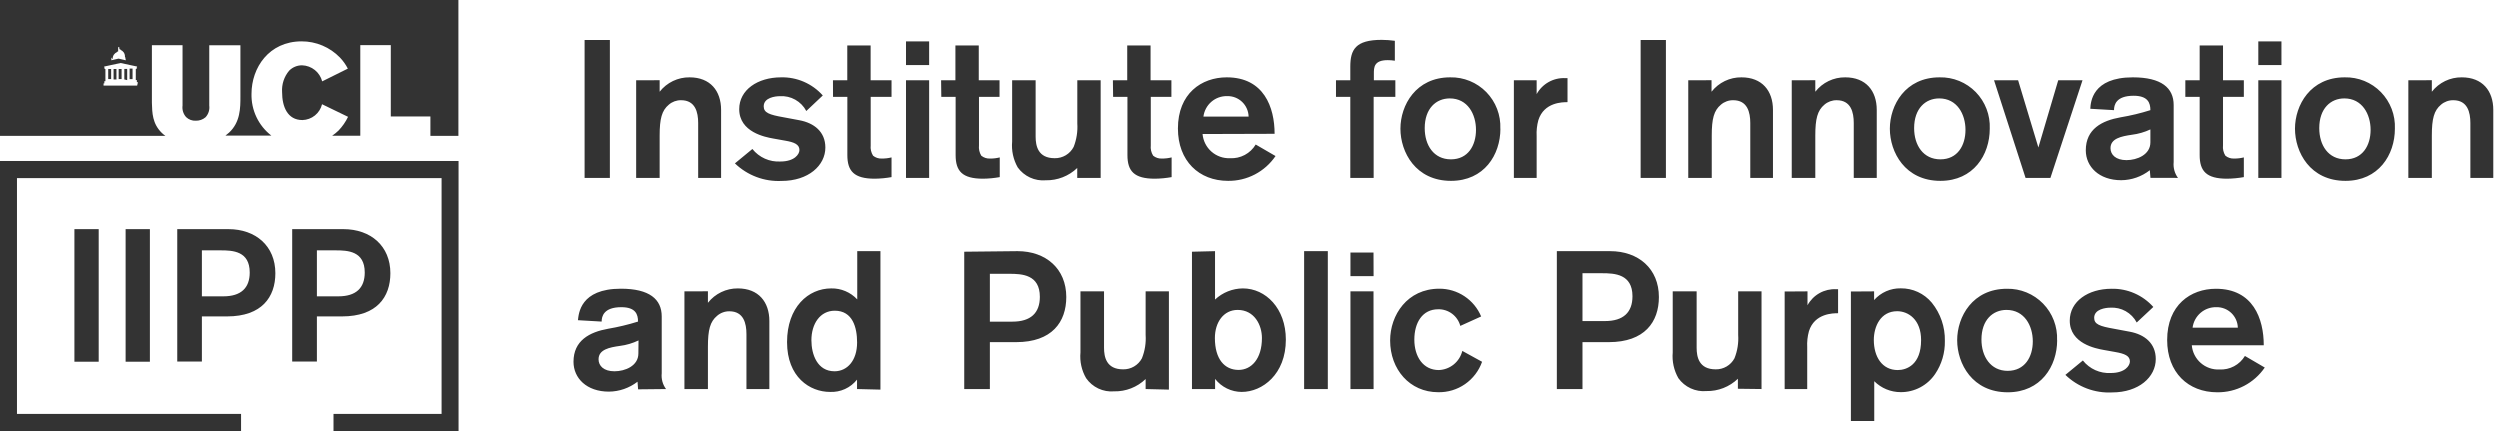
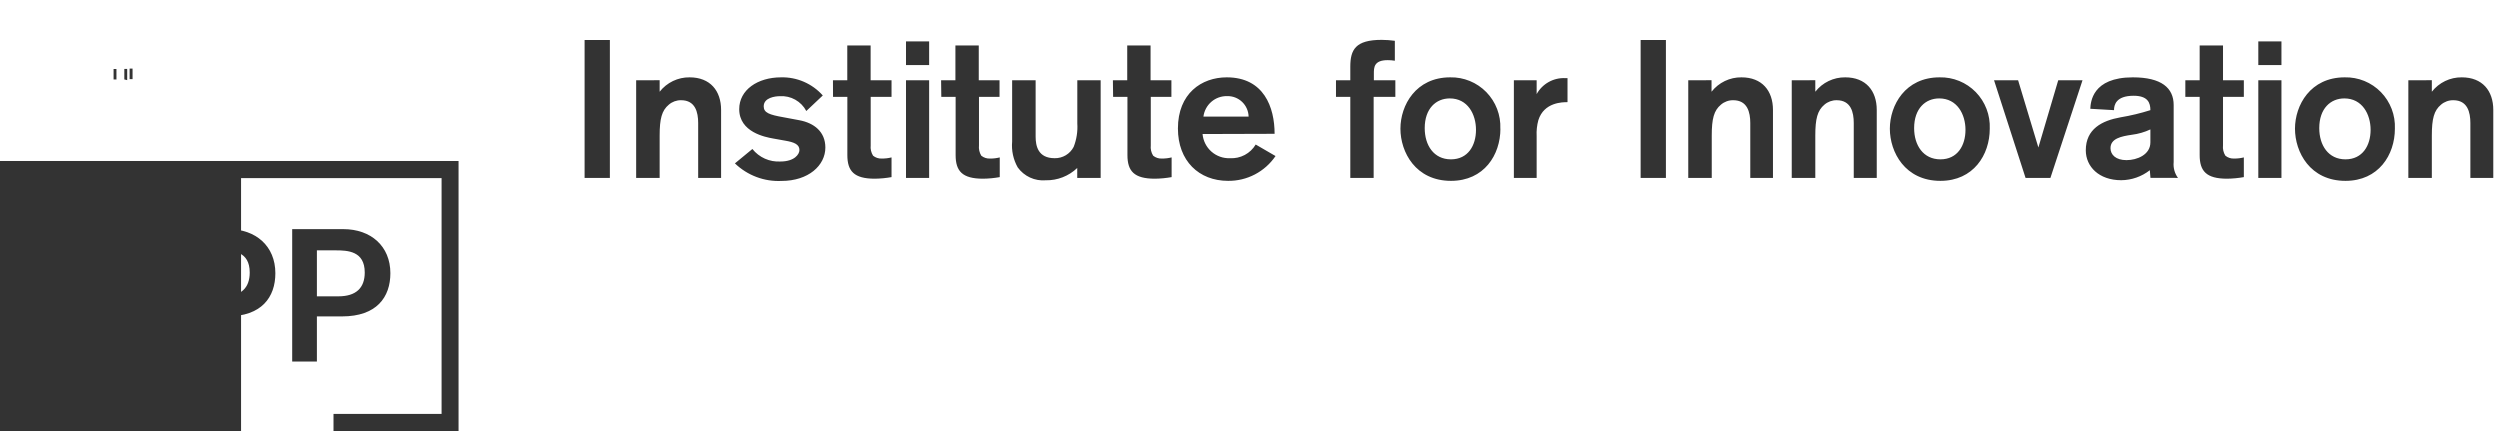
<svg xmlns="http://www.w3.org/2000/svg" width="290" height="50" viewBox="0 0 290 50" fill="none">
-   <path d="M254.339 38.011C254.425 37.343 254.754 36.73 255.263 36.291C255.773 35.851 256.426 35.617 257.097 35.633C257.741 35.617 258.365 35.859 258.832 36.305C259.299 36.751 259.572 37.364 259.589 38.011H254.339ZM262.596 40.047C262.596 36.968 261.358 33.497 257.047 33.497C254.114 33.497 251.39 35.383 251.39 39.438C251.39 43.202 253.824 45.505 257.205 45.505C258.287 45.517 259.355 45.261 260.316 44.761C261.276 44.26 262.099 43.53 262.713 42.634L260.411 41.291C260.106 41.797 259.67 42.21 259.149 42.487C258.628 42.763 258.042 42.892 257.454 42.859C256.661 42.899 255.884 42.628 255.286 42.104C254.687 41.579 254.315 40.842 254.247 40.047H262.596ZM249.786 35.608C249.177 34.925 248.428 34.383 247.591 34.019C246.753 33.654 245.847 33.476 244.935 33.497C242.235 33.497 240.092 34.949 240.092 37.194C240.092 39.864 243.132 40.431 244.013 40.59L245.408 40.84C246.447 41.024 247.07 41.274 247.07 41.925C247.07 42.425 246.488 43.268 244.86 43.268C244.243 43.304 243.625 43.192 243.06 42.939C242.495 42.686 241.998 42.301 241.612 41.816L239.585 43.485C240.301 44.179 241.151 44.717 242.083 45.068C243.014 45.418 244.008 45.572 245.001 45.521C248.108 45.521 250.069 43.736 250.069 41.649C250.069 39.814 248.765 38.796 247.053 38.478L245.226 38.136C243.564 37.844 242.924 37.619 242.924 36.868C242.924 35.85 244.279 35.691 244.794 35.691C245.415 35.651 246.035 35.791 246.579 36.096C247.123 36.401 247.567 36.858 247.859 37.41L249.786 35.608ZM229.849 39.388C229.849 37.102 231.178 35.95 232.756 35.95C234.833 35.95 235.805 37.786 235.805 39.597C235.805 41.407 234.875 43.018 232.889 43.018C230.904 43.018 229.849 41.349 229.849 39.388ZM238.621 39.463C238.653 38.682 238.525 37.902 238.246 37.172C237.967 36.442 237.542 35.777 236.997 35.218C236.452 34.659 235.799 34.218 235.079 33.922C234.358 33.626 233.585 33.481 232.806 33.497C228.819 33.497 227.032 36.743 227.032 39.463C227.032 42.184 228.794 45.505 232.897 45.505C236.735 45.505 238.63 42.492 238.63 39.463M222.846 39.463C222.846 42.292 221.184 42.926 220.137 42.926C218.31 42.926 217.363 41.366 217.363 39.438C217.363 37.869 218.152 36.1 220.071 36.1C221.383 36.1 222.846 37.093 222.846 39.438M214.704 33.814V48.834H217.413V44.22C218.227 45.033 219.329 45.489 220.478 45.488C221.265 45.495 222.041 45.306 222.738 44.939C223.435 44.572 224.031 44.039 224.474 43.385C225.237 42.257 225.632 40.919 225.604 39.555C225.641 37.942 225.105 36.368 224.092 35.116C223.652 34.586 223.1 34.161 222.477 33.872C221.853 33.584 221.173 33.438 220.486 33.447C219.904 33.436 219.326 33.551 218.792 33.786C218.259 34.021 217.782 34.369 217.396 34.807V33.797L214.704 33.814ZM207.02 33.814V45.129H209.637V40.281C209.603 39.654 209.671 39.026 209.836 38.42C210.492 36.334 212.652 36.334 213.217 36.334V33.547H212.993C212.321 33.513 211.653 33.67 211.066 33.999C210.478 34.328 209.995 34.816 209.67 35.408V33.797L207.02 33.814ZM204.337 45.129V33.797H201.629V38.854C201.69 39.779 201.542 40.706 201.197 41.566C200.986 41.959 200.671 42.287 200.287 42.512C199.903 42.737 199.465 42.852 199.02 42.843C197.076 42.843 196.81 41.407 196.81 40.339V33.797H194.036V40.882C193.945 41.922 194.174 42.964 194.692 43.869C195.057 44.38 195.549 44.786 196.119 45.048C196.688 45.31 197.316 45.419 197.94 45.363C199.298 45.392 200.613 44.879 201.595 43.936V45.096L204.337 45.129ZM183.568 31.694H185.845C187.29 31.694 189.367 31.786 189.367 34.365C189.367 36.242 188.303 37.243 186.185 37.243H183.568V31.694ZM180.594 29.133V45.129H183.568V39.688H186.617C190.771 39.688 192.432 37.352 192.432 34.456C192.432 31.169 190.065 29.133 186.775 29.133H180.594ZM169.629 40.706C169.476 41.323 169.127 41.874 168.636 42.274C168.144 42.674 167.536 42.903 166.904 42.926C165.076 42.926 164.063 41.366 164.063 39.396C164.063 37.427 165.001 35.875 166.829 35.875C167.41 35.862 167.978 36.045 168.443 36.394C168.908 36.744 169.244 37.239 169.396 37.803L171.813 36.709C171.412 35.752 170.736 34.934 169.873 34.361C169.01 33.788 167.997 33.484 166.962 33.489C163.24 33.489 161.255 36.551 161.255 39.497C161.255 42.834 163.514 45.496 166.829 45.496C167.939 45.52 169.029 45.192 169.943 44.559C170.857 43.925 171.55 43.018 171.921 41.967L169.629 40.706ZM159.327 33.797H156.652V45.129H159.336L159.327 33.797ZM159.327 29.291H156.652V32.028H159.336L159.327 29.291ZM154.027 29.133H151.278V45.129H154.027V29.133ZM140.927 39.213C140.927 37.377 141.94 35.95 143.568 35.95C145.504 35.95 146.384 37.694 146.384 39.213C146.384 41.641 145.147 42.91 143.676 42.91C142.056 42.91 140.927 41.666 140.927 39.213ZM138.268 29.199V45.129H140.951V43.953C141.319 44.423 141.789 44.803 142.324 45.064C142.859 45.326 143.447 45.462 144.042 45.463C146.426 45.463 149.159 43.427 149.159 39.396C149.159 35.767 146.816 33.455 144.175 33.455C142.974 33.465 141.821 33.926 140.943 34.748V29.133L138.268 29.199ZM135.593 45.196V33.797H132.893V38.854C132.955 39.779 132.807 40.706 132.461 41.566C132.25 41.961 131.934 42.289 131.548 42.514C131.163 42.739 130.723 42.853 130.277 42.843C128.333 42.843 128.067 41.407 128.067 40.339V33.797H125.334V40.882C125.237 41.922 125.466 42.967 125.99 43.869C126.35 44.387 126.84 44.801 127.41 45.069C127.981 45.337 128.611 45.45 129.238 45.396C130.596 45.425 131.911 44.912 132.893 43.969V45.129L135.593 45.196ZM114.825 31.761H117.101C118.547 31.761 120.623 31.853 120.623 34.431C120.623 36.309 119.56 37.31 117.442 37.31H114.825V31.761ZM111.851 29.199V45.129H114.825V39.688H117.874C122.027 39.688 123.689 37.352 123.689 34.456C123.689 31.169 121.321 29.133 118.031 29.133L111.851 29.199ZM94.123 39.463C94.123 37.561 95.136 36.042 96.831 36.042C98.924 36.042 99.423 38.011 99.423 39.73C99.423 41.841 98.268 43.068 96.806 43.068C94.821 43.068 94.123 41.14 94.123 39.463ZM102.131 45.196V29.133H99.44V34.732C99.054 34.318 98.587 33.991 98.067 33.771C97.548 33.551 96.988 33.443 96.424 33.455C93.757 33.455 91.298 35.633 91.298 39.688C91.298 43.744 93.94 45.463 96.283 45.463C96.88 45.49 97.475 45.375 98.019 45.127C98.564 44.879 99.042 44.505 99.415 44.036V45.129L102.131 45.196ZM79.394 33.797V45.129H82.119V40.214C82.119 38.262 82.368 37.31 83.182 36.634C83.576 36.292 84.081 36.105 84.603 36.109C86.264 36.109 86.588 37.511 86.588 38.762V45.129H89.246V37.243C89.246 35.024 87.984 33.455 85.591 33.455C84.924 33.449 84.264 33.596 83.662 33.886C83.061 34.175 82.533 34.598 82.119 35.124V33.789L79.394 33.797ZM74.052 41.007C74.052 42.434 72.524 43.068 71.278 43.068C70.031 43.068 69.433 42.434 69.433 41.683C69.433 40.548 70.671 40.298 71.925 40.122C72.669 40.027 73.393 39.813 74.069 39.488L74.052 41.007ZM77.259 45.129C76.869 44.602 76.691 43.946 76.76 43.293V36.709C76.76 34.715 75.34 33.489 72.025 33.489C67.29 33.489 67.132 36.392 67.041 37.143L69.791 37.302C69.791 36.709 70.023 35.633 72.075 35.633C73.737 35.633 74.011 36.468 74.011 37.302C72.873 37.658 71.713 37.937 70.538 38.136C68.395 38.52 66.526 39.497 66.526 41.967C66.526 43.869 68.054 45.429 70.63 45.429C71.832 45.419 72.999 45.015 73.953 44.278L74.019 45.163L77.259 45.129Z" fill="#333333" />
  <path d="M279.368 9.314V20.637H282.093V15.722C282.093 13.778 282.342 12.818 283.156 12.143C283.552 11.803 284.057 11.619 284.577 11.625C286.239 11.625 286.563 13.027 286.563 14.27V20.637H289.221V12.752C289.221 10.532 287.958 8.972 285.566 8.972C284.898 8.964 284.238 9.11 283.636 9.399C283.034 9.689 282.506 10.114 282.093 10.64V9.305L279.368 9.314ZM269.034 14.863C269.034 12.576 270.363 11.416 271.942 11.416C274.018 11.416 274.99 13.252 274.99 15.063C274.99 16.874 274.06 18.484 272.074 18.484C270.089 18.484 269.034 16.857 269.034 14.863ZM277.807 14.93C277.84 14.148 277.713 13.368 277.434 12.638C277.155 11.908 276.73 11.243 276.185 10.684C275.64 10.126 274.986 9.686 274.265 9.391C273.544 9.097 272.77 8.954 271.991 8.972C267.996 8.972 266.218 12.209 266.218 14.93C266.218 17.65 267.971 20.979 272.074 20.979C275.912 20.979 277.807 17.967 277.807 14.93ZM264.648 9.314H261.964V20.637H264.648V9.314ZM264.648 4.799H261.964V7.545H264.648V4.799ZM253.499 11.233H255.161V17.992C255.161 19.845 255.933 20.729 258.342 20.729C258.994 20.721 259.644 20.66 260.286 20.545V18.259C259.917 18.351 259.537 18.396 259.157 18.392C258.789 18.411 258.428 18.292 258.143 18.059C257.919 17.701 257.822 17.277 257.869 16.857V11.233H260.286V9.314H257.869V5.275H255.161V9.314H253.499V11.233ZM249.445 16.515C249.445 17.942 247.908 18.576 246.671 18.576C245.433 18.576 244.818 17.942 244.818 17.191C244.818 16.064 246.056 15.814 247.31 15.63C248.05 15.538 248.77 15.33 249.445 15.013V16.515ZM252.644 20.637C252.257 20.108 252.08 19.454 252.145 18.801V12.184C252.145 10.198 250.725 8.972 247.41 8.972C242.675 8.972 242.517 11.867 242.475 12.618L245.225 12.777C245.225 12.184 245.449 11.108 247.501 11.108C249.163 11.108 249.445 11.942 249.445 12.777C248.309 13.137 247.148 13.415 245.973 13.611C243.829 13.995 241.952 14.963 241.952 17.433C241.952 19.335 243.489 20.904 246.056 20.904C247.261 20.897 248.429 20.489 249.379 19.744L249.453 20.629L252.644 20.637ZM241.57 9.314H238.754L236.452 17.108L234.101 9.314H231.31L234.965 20.637H237.848L241.57 9.314ZM222.039 14.863C222.039 12.576 223.368 11.416 224.947 11.416C227.024 11.416 227.996 13.252 227.996 15.063C227.996 16.874 227.073 18.484 225.088 18.484C223.103 18.484 222.039 16.857 222.039 14.863ZM230.812 14.93C230.845 14.148 230.718 13.368 230.439 12.638C230.16 11.908 229.735 11.243 229.19 10.684C228.645 10.126 227.991 9.686 227.27 9.391C226.549 9.097 225.775 8.954 224.997 8.972C221.001 8.972 219.223 12.209 219.223 14.93C219.223 17.65 220.984 20.979 225.088 20.979C228.918 20.979 230.812 17.967 230.812 14.93ZM207.842 9.314V20.637H210.575V15.722C210.575 13.778 210.824 12.818 211.63 12.143C212.025 11.803 212.53 11.619 213.051 11.625C214.712 11.625 215.036 13.027 215.036 14.27V20.637H217.703V12.752C217.703 10.532 216.44 8.972 214.047 8.972C213.38 8.964 212.72 9.11 212.118 9.399C211.515 9.689 210.988 10.114 210.575 10.64V9.305L207.842 9.314ZM195.838 9.314V20.637H198.563V15.722C198.563 13.778 198.812 12.818 199.626 12.143C200.021 11.803 200.526 11.619 201.046 11.625C202.708 11.625 203.032 13.027 203.032 14.27V20.637H205.665V12.752C205.665 10.532 204.403 8.972 202.01 8.972C201.343 8.964 200.682 9.11 200.08 9.399C199.478 9.689 198.95 10.114 198.538 10.64V9.305L195.838 9.314ZM193.246 4.641H190.313V20.637H193.246V4.641ZM175.609 9.314V20.637H178.251V15.789C178.217 15.165 178.285 14.539 178.45 13.937C179.107 11.85 181.267 11.85 181.832 11.85V9.063H181.574C180.903 9.03 180.236 9.185 179.649 9.513C179.062 9.84 178.577 10.326 178.251 10.916V9.314H175.609ZM165.267 14.863C165.267 12.576 166.596 11.416 168.174 11.416C170.251 11.416 171.215 13.252 171.215 15.063C171.215 16.874 170.293 18.484 168.307 18.484C166.322 18.484 165.267 16.857 165.267 14.863ZM174.039 14.93C174.071 14.148 173.943 13.369 173.664 12.639C173.385 11.91 172.959 11.245 172.415 10.687C171.87 10.129 171.217 9.689 170.496 9.394C169.775 9.099 169.002 8.955 168.224 8.972C164.236 8.972 162.45 12.209 162.45 14.93C162.45 17.65 164.212 20.979 168.315 20.979C172.153 20.979 174.048 17.967 174.048 14.93M161.861 11.233V9.314H159.368V8.538C159.368 7.837 159.368 6.977 160.972 6.977C161.25 6.977 161.528 6.999 161.802 7.044V4.732C161.293 4.663 160.78 4.627 160.266 4.624C157.225 4.624 156.635 5.776 156.635 7.745V9.314H154.974V11.233H156.635V20.637H159.343V11.233H161.861ZM139.597 13.528C139.681 12.86 140.009 12.247 140.517 11.808C141.024 11.368 141.677 11.134 142.347 11.149C142.666 11.141 142.984 11.195 143.282 11.31C143.58 11.425 143.853 11.598 144.084 11.819C144.316 12.04 144.502 12.304 144.631 12.598C144.761 12.891 144.831 13.207 144.839 13.528H139.597ZM147.854 15.522C147.854 12.434 146.608 8.972 142.305 8.972C139.373 8.972 136.639 10.849 136.639 14.905C136.639 18.668 139.082 20.979 142.455 20.979C143.538 20.992 144.607 20.736 145.568 20.233C146.529 19.731 147.351 18.999 147.962 18.101L145.661 16.765C145.356 17.278 144.916 17.697 144.39 17.976C143.865 18.256 143.273 18.385 142.679 18.351C141.891 18.384 141.121 18.111 140.529 17.589C139.936 17.067 139.567 16.336 139.497 15.547L147.854 15.522ZM129.121 11.233H130.783V17.992C130.783 19.845 131.555 20.729 133.964 20.729C134.616 20.722 135.267 20.66 135.908 20.545V18.259C135.539 18.351 135.159 18.396 134.779 18.392C134.411 18.411 134.05 18.292 133.765 18.059C133.541 17.701 133.444 17.277 133.491 16.857V11.233H135.883V9.314H133.466V5.275H130.758V9.314H129.096L129.121 11.233ZM127.676 20.637V9.314H124.968V14.32C125.028 15.247 124.883 16.176 124.544 17.041C124.335 17.444 124.018 17.779 123.629 18.011C123.24 18.242 122.794 18.36 122.342 18.351C120.407 18.351 120.133 16.924 120.133 15.847V9.314H117.408V16.423C117.315 17.465 117.542 18.51 118.056 19.419C118.423 19.928 118.915 20.333 119.484 20.595C120.053 20.857 120.68 20.966 121.304 20.913C122.662 20.94 123.976 20.427 124.959 19.486V20.637H127.676ZM109.192 11.233H110.853V17.992C110.853 19.845 111.618 20.729 114.035 20.729C114.684 20.722 115.332 20.66 115.971 20.545V18.259C115.604 18.352 115.227 18.396 114.849 18.392C114.479 18.412 114.115 18.293 113.827 18.059C113.61 17.698 113.516 17.276 113.562 16.857V11.233H115.946V9.314H113.537V5.275H110.828V9.314H109.167L109.192 11.233ZM107.78 9.314H105.096V20.637H107.78V9.314ZM107.78 4.799H105.096V7.545H107.78V4.799ZM96.631 11.233H98.293V17.992C98.293 19.845 99.065 20.729 101.474 20.729C102.126 20.721 102.776 20.66 103.418 20.545V18.259C103.049 18.351 102.669 18.396 102.288 18.392C101.921 18.411 101.56 18.292 101.275 18.059C101.051 17.701 100.954 17.277 101.001 16.857V11.233H103.418V9.314H100.993V5.275H98.284V9.314H96.623L96.631 11.233ZM95.443 11.074C94.836 10.392 94.088 9.851 93.252 9.488C92.415 9.125 91.511 8.949 90.6 8.972C87.892 8.972 85.749 10.424 85.749 12.66C85.749 15.338 88.789 15.906 89.67 16.064L91.073 16.315C92.104 16.49 92.735 16.74 92.735 17.399C92.735 17.9 92.153 18.735 90.525 18.735C89.908 18.77 89.291 18.657 88.726 18.404C88.161 18.152 87.664 17.767 87.277 17.283L85.25 18.952C85.967 19.644 86.818 20.181 87.749 20.531C88.68 20.881 89.673 21.037 90.666 20.988C93.773 20.988 95.742 19.194 95.742 17.116C95.742 15.28 94.43 14.262 92.718 13.945L90.891 13.603C89.229 13.311 88.59 13.077 88.59 12.334C88.59 11.316 89.944 11.158 90.459 11.158C91.082 11.117 91.703 11.257 92.248 11.562C92.793 11.867 93.239 12.323 93.532 12.877L95.443 11.074ZM73.794 9.314V20.637H76.519V15.722C76.519 13.778 76.768 12.818 77.582 12.143C77.977 11.801 78.482 11.617 79.003 11.625C80.664 11.625 80.988 13.027 80.988 14.27V20.637H83.647V12.752C83.647 10.532 82.384 8.972 79.992 8.972C79.324 8.964 78.664 9.11 78.062 9.399C77.46 9.689 76.932 10.114 76.519 10.64V9.305L73.794 9.314ZM70.745 4.641H67.813V20.637H70.745V4.641Z" fill="#333333" />
  <path d="M14.754 9.296V8.153V8.103C14.749 8.093 14.747 8.081 14.747 8.07C14.747 8.058 14.749 8.047 14.754 8.037V7.995H14.421V8.037C14.421 8.037 14.421 8.087 14.421 8.103C14.421 8.12 14.421 8.103 14.421 8.103V8.145V9.212L14.754 9.296Z" fill="#333333" />
-   <path d="M13.765 7.995C13.772 8.017 13.772 8.04 13.765 8.062C13.765 8.062 13.765 8.062 13.765 8.062V8.103V9.171H14.106V8.153V8.112C14.099 8.09 14.099 8.067 14.106 8.045V8.003H13.765V7.995Z" fill="#333333" />
  <path d="M15.368 7.955H15.036V7.997C15.045 8.018 15.045 8.042 15.036 8.063V8.113V9.181H15.377V8.097V8.055C15.372 8.044 15.37 8.033 15.37 8.022C15.37 8.01 15.372 7.999 15.377 7.988V7.947" fill="#333333" />
  <path d="M13.508 9.271V8.154V8.112C13.501 8.09 13.501 8.067 13.508 8.045V8.004H13.175V8.045C13.182 8.067 13.182 8.09 13.175 8.112C13.175 8.112 13.175 8.112 13.175 8.112V8.154V9.221H13.516L13.508 9.271Z" fill="#333333" />
-   <path d="M12.553 7.995C12.557 8.005 12.559 8.017 12.559 8.028C12.559 8.04 12.557 8.051 12.553 8.062V8.103V9.171H12.893V8.153V8.112C12.886 8.09 12.886 8.067 12.893 8.045V8.003H12.561L12.553 7.995Z" fill="#333333" />
-   <path d="M15.909 9.93H12.012V9.671H12.104V9.421H12.228V9.313V8.161V8.111C12.222 8.089 12.222 8.066 12.228 8.044V8.002H12.129V7.827H12.087V7.719L13.99 7.31L15.9 7.719V7.827C15.893 7.822 15.884 7.819 15.875 7.819C15.866 7.819 15.858 7.822 15.851 7.827V7.994H15.751V8.036C15.759 8.057 15.759 8.081 15.751 8.103V9.171V9.287H15.875V9.538H16L15.909 9.93ZM13.068 6.884C13.056 6.697 13.102 6.51 13.2 6.35C13.296 6.216 13.425 6.11 13.574 6.041C13.574 6 13.632 5.983 13.657 5.975H13.707V5.507C13.736 5.487 13.762 5.462 13.782 5.432C13.782 5.432 13.782 5.482 13.848 5.507V5.716H13.906C13.906 5.716 13.99 5.716 13.99 5.783C14.139 5.851 14.268 5.958 14.363 6.092C14.462 6.251 14.508 6.438 14.496 6.626H14.538V6.667V6.792C14.544 6.796 14.551 6.798 14.559 6.798C14.566 6.798 14.573 6.796 14.579 6.792V6.993L13.749 6.801L12.918 6.993V6.792V6.667L13.068 6.884ZM0 0V15.763H19.19C19.043 15.66 18.904 15.546 18.775 15.421C17.67 14.344 17.653 13.093 17.62 11.916V5.24H21.175V12.241C21.143 12.482 21.164 12.727 21.235 12.959C21.307 13.191 21.428 13.405 21.591 13.585C21.739 13.728 21.916 13.839 22.108 13.91C22.301 13.982 22.507 14.013 22.712 14.002C23.125 14.014 23.528 13.872 23.842 13.602C24.01 13.421 24.136 13.206 24.21 12.97C24.285 12.735 24.307 12.486 24.274 12.241V5.249H27.888V11.215C27.888 12.5 27.888 14.169 26.567 15.387C26.436 15.51 26.297 15.624 26.152 15.729H31.477C30.739 15.161 30.147 14.425 29.747 13.583C29.347 12.74 29.151 11.814 29.175 10.881C29.175 7.861 31.194 4.798 34.991 4.798C35.819 4.796 36.639 4.962 37.402 5.284C38.166 5.607 38.857 6.08 39.435 6.676C39.8 7.057 40.108 7.49 40.349 7.961L37.375 9.438C37.238 8.919 36.939 8.458 36.522 8.123C36.104 7.788 35.591 7.597 35.057 7.577C34.779 7.572 34.502 7.624 34.244 7.729C33.986 7.833 33.751 7.989 33.553 8.186C32.96 8.879 32.662 9.778 32.723 10.689C32.723 12.358 33.337 13.927 35.082 13.927C35.609 13.913 36.117 13.726 36.529 13.395C36.94 13.063 37.231 12.605 37.358 12.091L40.374 13.552C40.093 14.134 39.723 14.669 39.277 15.137C39.045 15.361 38.795 15.564 38.53 15.746H41.794V5.232H45.333V13.51H49.927V15.763H53.175V0H0Z" fill="#333333" />
-   <path d="M11.448 26.58H8.632V41.959H11.448V26.58Z" fill="#333333" />
  <path d="M17.387 26.58H14.571V41.959H17.387V26.58Z" fill="#333333" />
  <path d="M23.419 34.374H25.911C27.946 34.374 28.968 33.414 28.968 31.611C28.968 29.108 26.974 29.041 25.587 29.041H23.419V34.374ZM26.501 26.58C29.666 26.58 31.942 28.541 31.942 31.695C31.942 34.482 30.339 36.702 26.351 36.702H23.419V41.934H20.561V26.58H26.501Z" fill="#333333" />
  <path d="M36.76 34.374H39.252C41.288 34.374 42.31 33.414 42.31 31.611C42.31 29.108 40.316 29.041 38.92 29.041H36.76V34.374ZM39.834 26.58C43.007 26.58 45.284 28.541 45.284 31.695C45.284 34.482 43.68 36.702 39.684 36.702H36.76V41.934H33.894V26.58H39.834Z" fill="#333333" />
-   <path d="M0 18.675V50H27.963V48.014H1.969V20.661H51.223V48.014H38.687V50H53.192V18.675H0Z" fill="#333333" />
+   <path d="M0 18.675V50H27.963V48.014V20.661H51.223V48.014H38.687V50H53.192V18.675H0Z" fill="#333333" />
</svg>